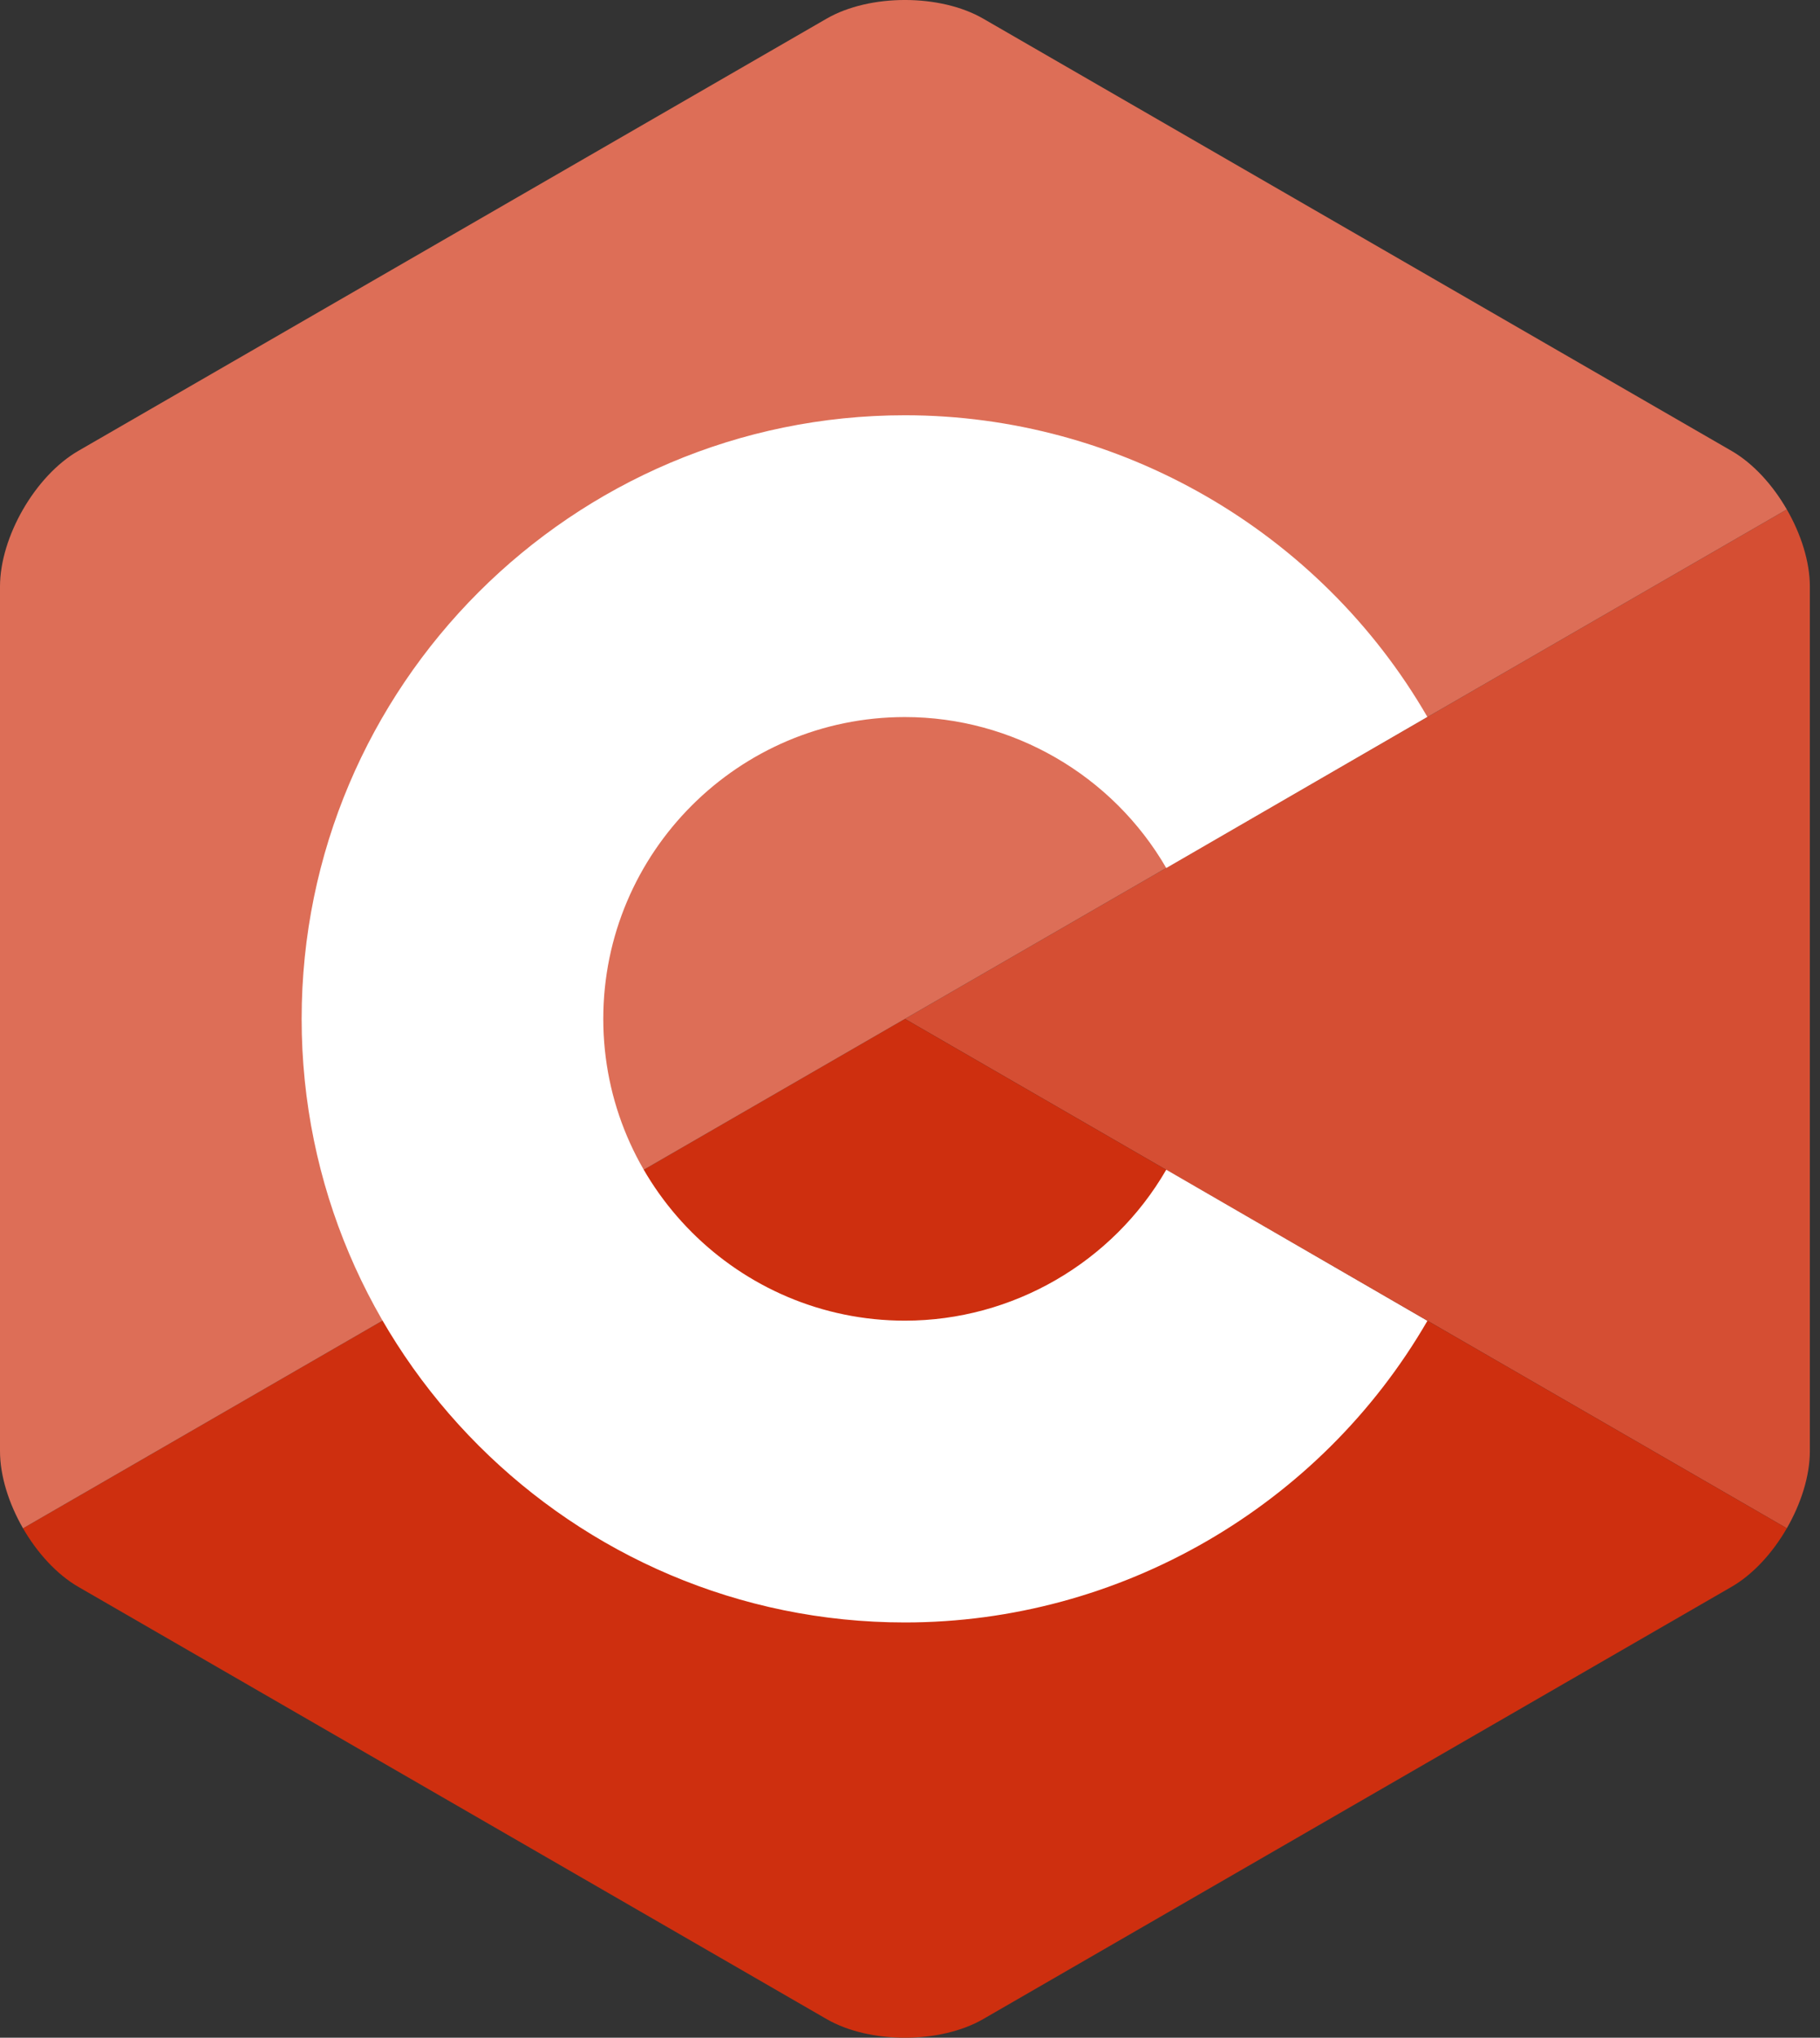
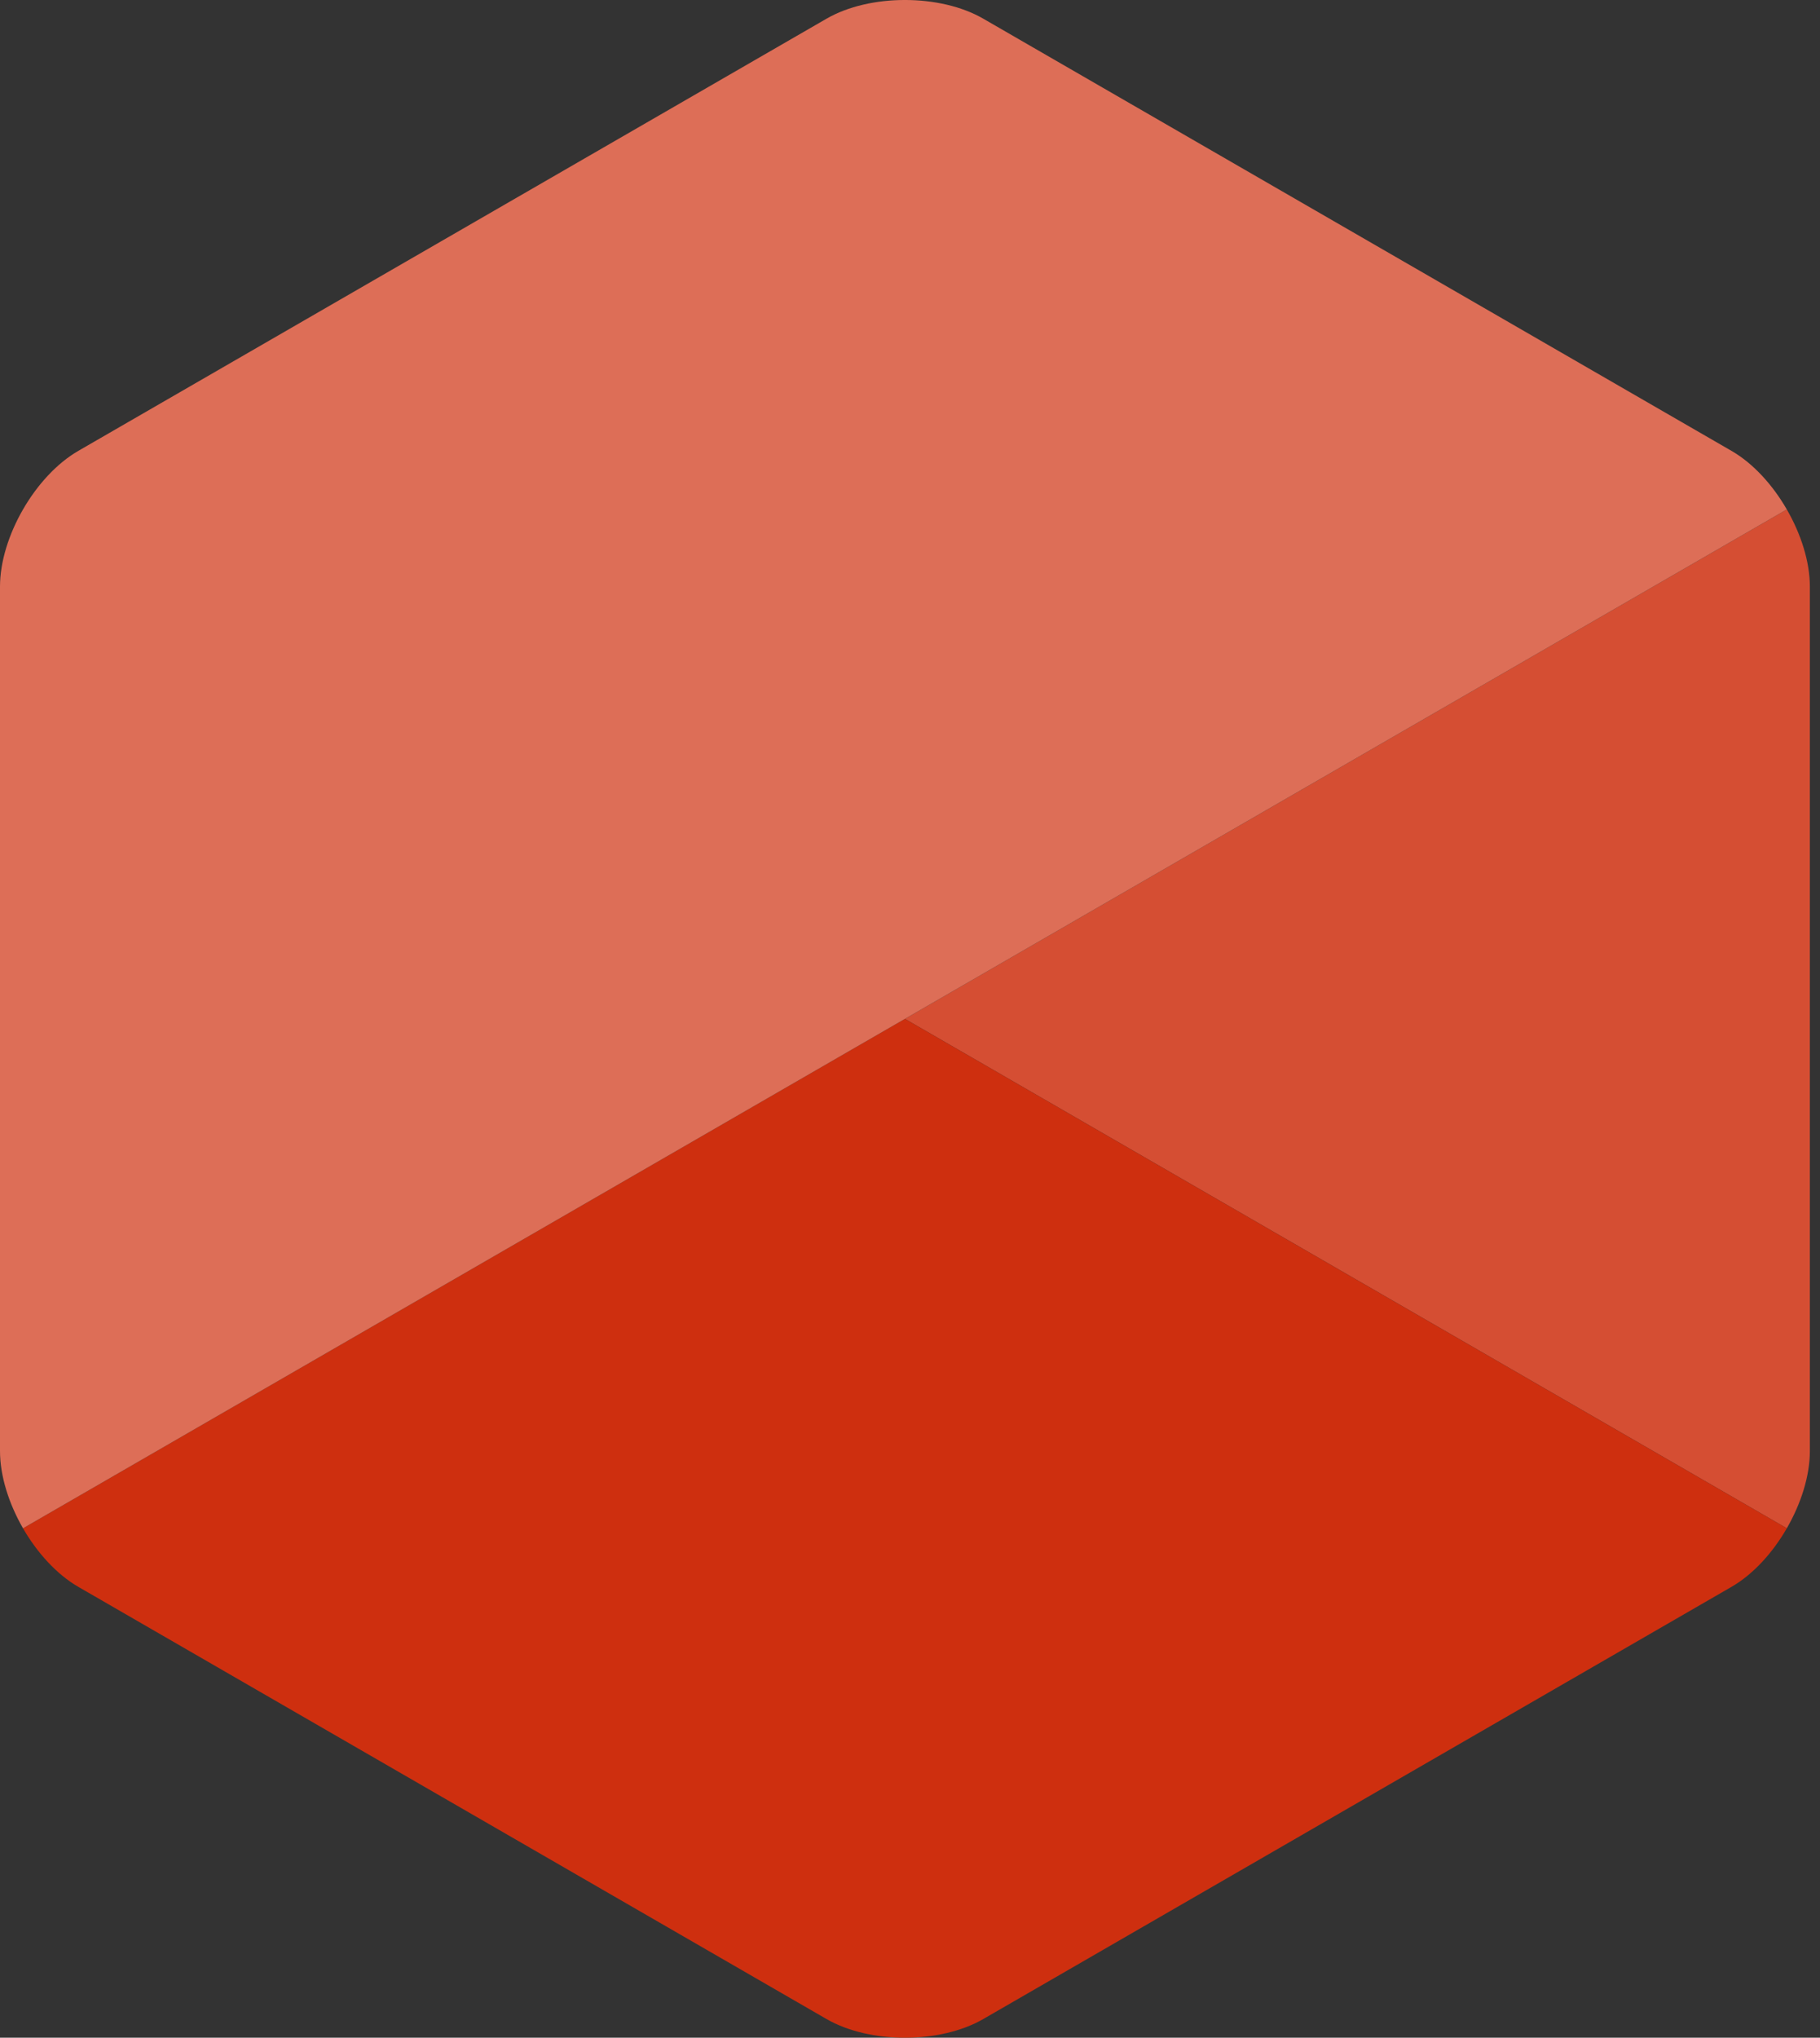
<svg xmlns="http://www.w3.org/2000/svg" width="42" height="47" viewBox="0 0 42 47" fill="none">
  <rect x="0" y="0" width="42" height="47" fill="#333333" stroke="none" />
  <path d="M41.234 35.25C41.562 34.682 41.766 34.043 41.766 33.468V13.531C41.766 12.957 41.562 12.318 41.234 11.75L20.883 23.5L41.234 35.25Z" fill="#D54E33" />
  <path d="M22.691 46.569L39.957 36.601C40.455 36.314 40.907 35.818 41.234 35.25L20.883 23.5L0.531 35.25C0.859 35.818 1.311 36.314 1.808 36.601L19.074 46.569C20.069 47.144 21.697 47.144 22.691 46.569Z" fill="#CE2F0F" />
  <path d="M41.234 11.75C40.907 11.182 40.455 10.686 39.957 10.399L22.691 0.431C21.697 -0.144 20.069 -0.144 19.074 0.431L1.808 10.399C0.814 10.973 0 12.383 0 13.531V33.468C0 34.043 0.204 34.682 0.531 35.25L20.883 23.5L41.234 11.75Z" fill="#DD6E57" />
-   <path d="M20.883 37.422C13.206 37.422 6.961 31.177 6.961 23.5C6.961 15.823 13.206 9.578 20.883 9.578C25.836 9.578 30.456 12.244 32.939 16.535L26.914 20.021C25.671 17.873 23.36 16.539 20.883 16.539C17.044 16.539 13.922 19.662 13.922 23.5C13.922 27.338 17.044 30.461 20.883 30.461C23.36 30.461 25.672 29.127 26.914 26.979L32.94 30.465C30.456 34.756 25.837 37.422 20.883 37.422Z" fill="white" />
</svg>